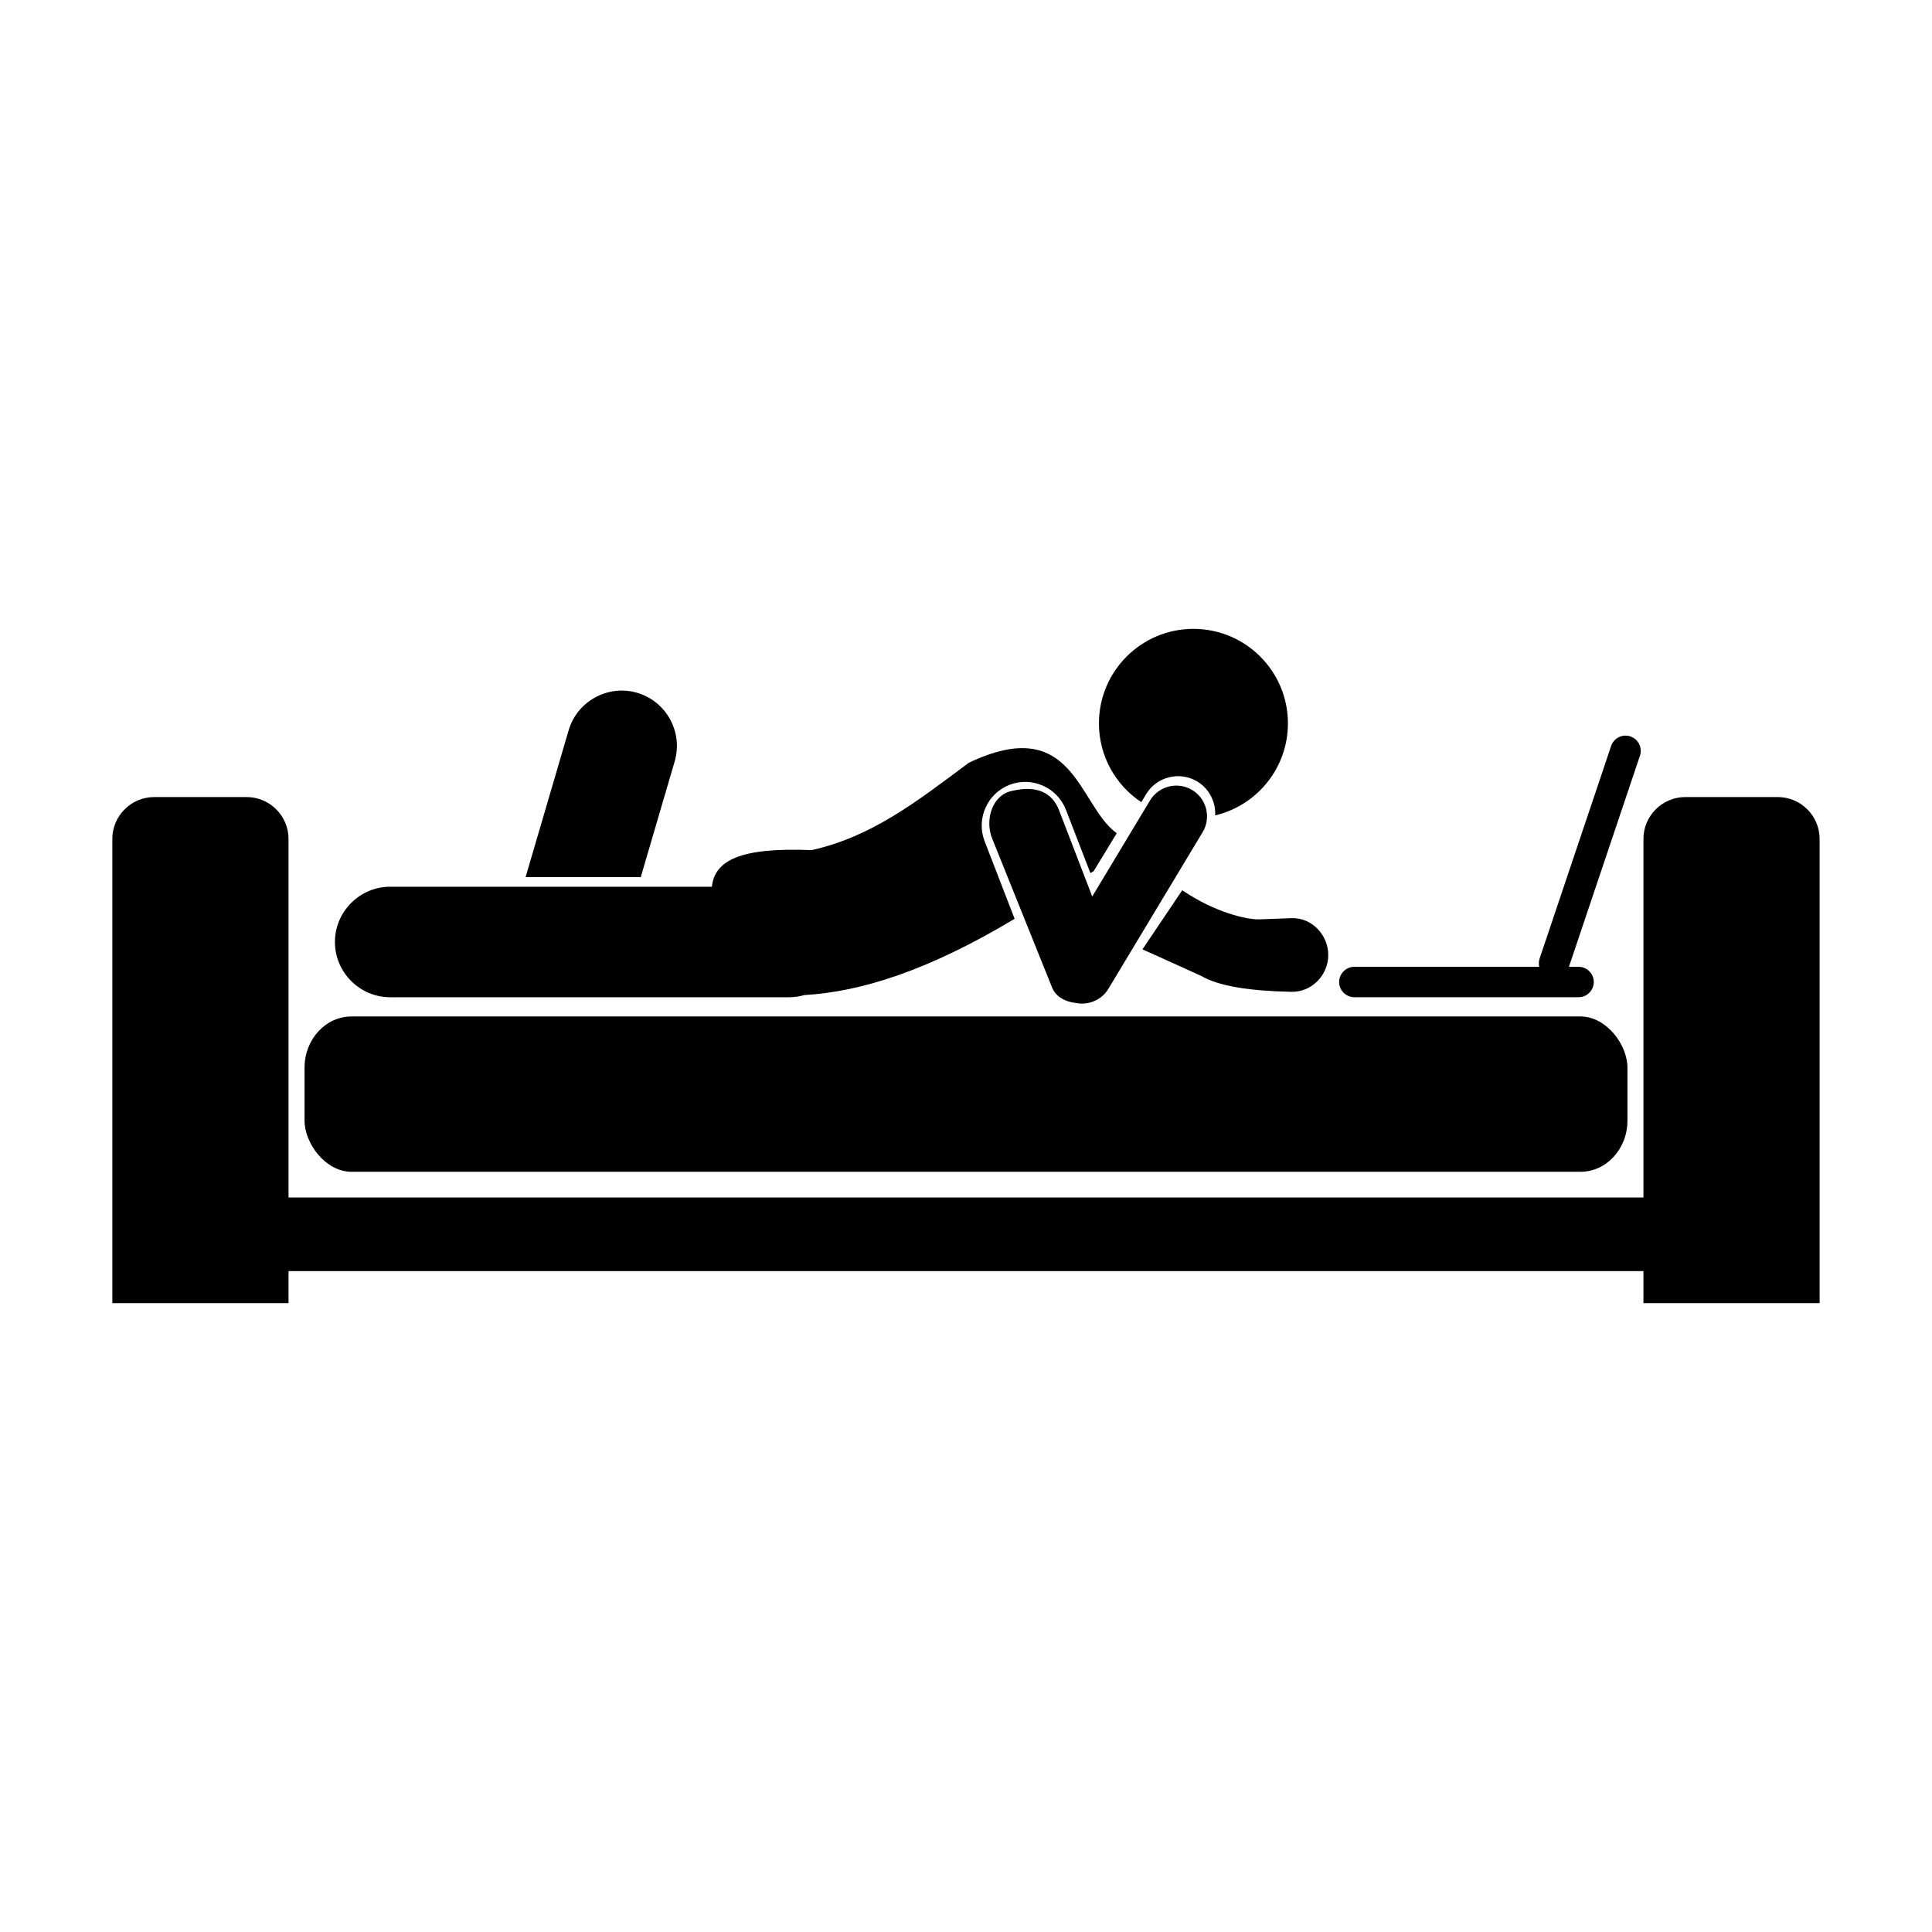
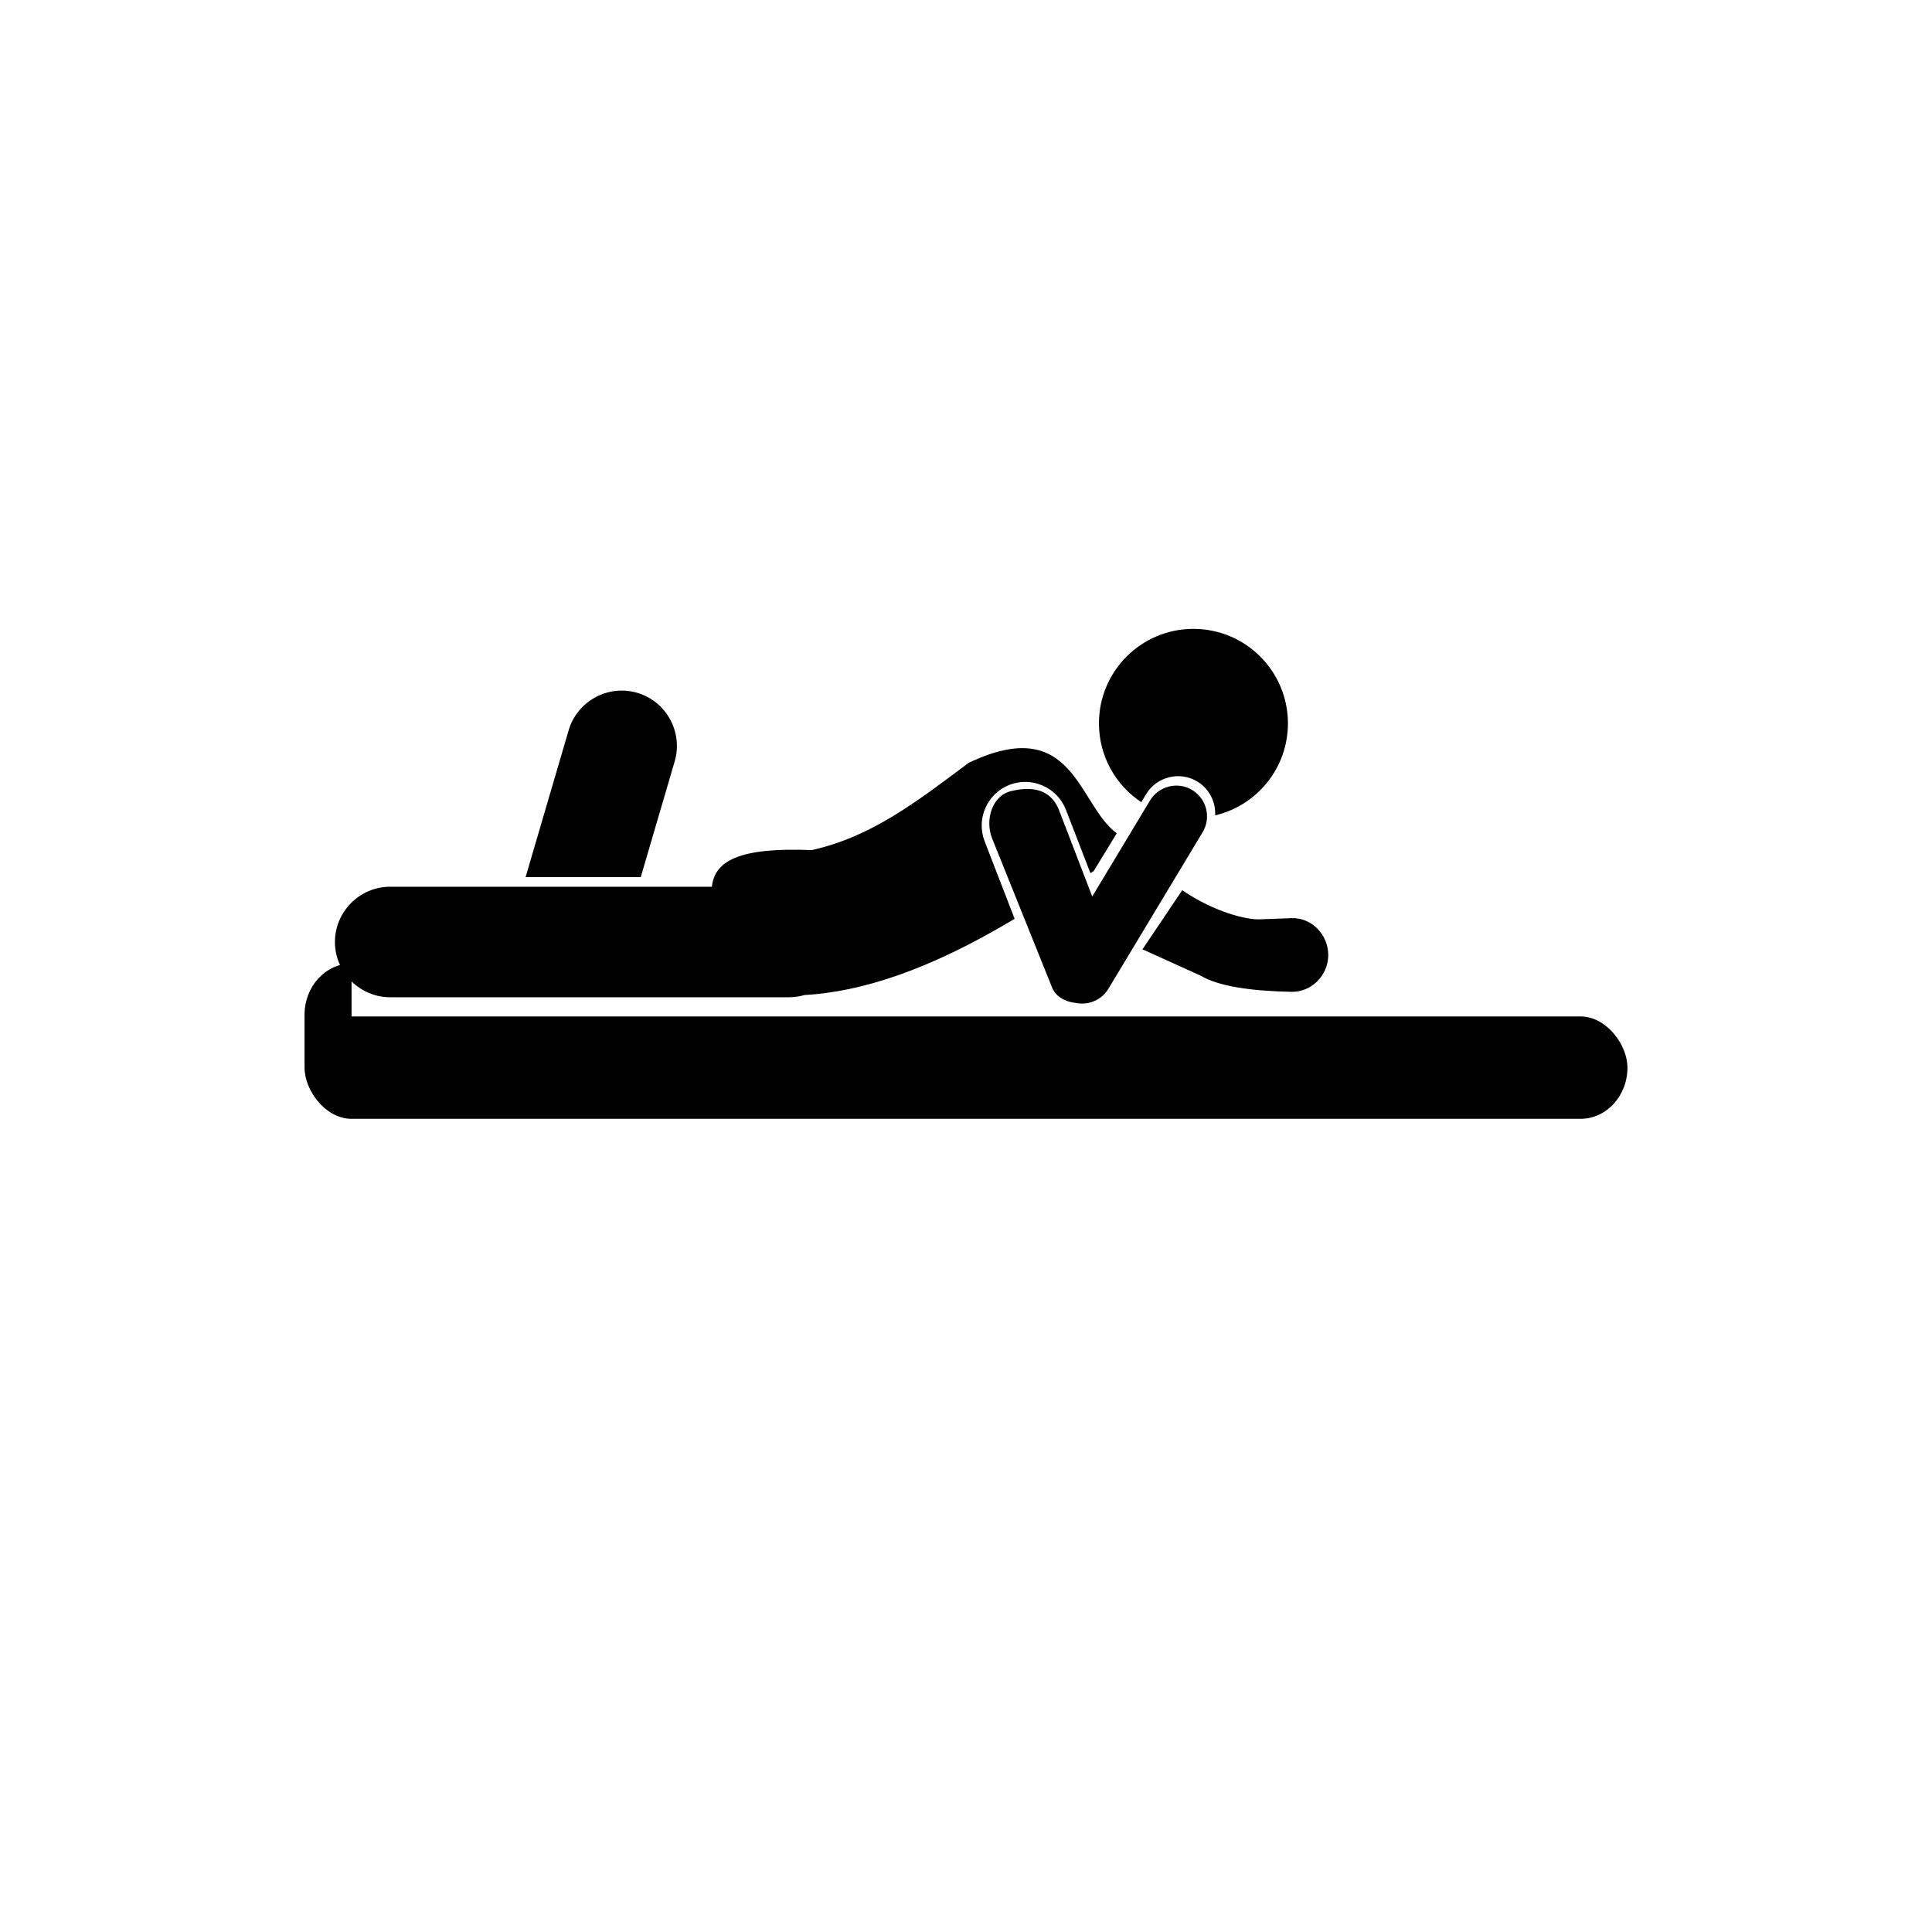
<svg xmlns="http://www.w3.org/2000/svg" fill="#000000" width="800px" height="800px" version="1.1" viewBox="144 144 512 512">
  <g fill-rule="evenodd">
-     <path d="m184.85 355.23h24.531c6.094 0 11.078 4.984 11.078 11.078v95.031h359.07v-95.031c0-6.094 4.984-11.078 11.078-11.078h24.531c6.094 0 11.078 4.984 11.078 11.078v123.04h-46.688v-8.488h-359.07v8.488h-46.688v-123.04c0-6.094 4.984-11.078 11.078-11.078z" />
-     <path d="m237.17 413.37h325.66c6.883 0 12.461 7.492 12.461 13.566v14.035c0 7.492-5.578 13.566-12.461 13.566h-325.66c-6.883 0-12.461-7.492-12.461-13.566v-14.035c0-7.492 5.578-13.566 12.461-13.566z" />
+     <path d="m237.17 413.37h325.66c6.883 0 12.461 7.492 12.461 13.566c0 7.492-5.578 13.566-12.461 13.566h-325.66c-6.883 0-12.461-7.492-12.461-13.566v-14.035c0-7.492 5.578-13.566 12.461-13.566z" />
    <path d="m247.41 379h85.25c0.738-6.992 7.523-10.484 26.457-9.711 15.742-3.516 27.551-12.613 41.594-23.133 27.934-13.301 28.918 11.172 39.238 18.668l-6.113 10.035-0.863 0.523-6.492-16.789c-2.293-5.926-9.016-8.898-14.941-6.609-5.926 2.293-8.898 9.016-6.609 14.941l7.953 20.566-0.074 0.047c-22.762 13.656-40.664 19.309-55.645 20.164-1.293 0.375-2.656 0.578-4.07 0.578h-105.69c-8.055 0-14.645-6.59-14.645-14.645 0-8.055 6.59-14.645 14.645-14.645z" />
    <path d="m322.8 345.77-8.992 30.676h-30.52l11.406-38.91c2.266-7.731 10.441-12.199 18.172-9.934 7.731 2.266 12.199 10.441 9.934 18.172z" />
-     <path d="m502.92 400.21h48.996c-0.164-0.707-0.145-1.465 0.102-2.199l18.949-56.32c0.707-2.102 3.004-3.242 5.106-2.535 2.102 0.707 3.242 3.004 2.535 5.106l-18.824 55.949h2.555c2.219 0 4.031 1.812 4.031 4.031s-1.816 4.031-4.031 4.031h-59.422c-2.219 0-4.031-1.812-4.031-4.031s1.812-4.031 4.031-4.031z" />
    <path d="m460.27 310.66c13.832 0 25.043 11.211 25.043 25.043 0 11.848-8.227 21.773-19.281 24.375 0.176-3.523-1.539-7.043-4.758-8.98-4.652-2.797-10.746-1.281-13.543 3.367l-1.277 2.121c-6.762-4.484-11.223-12.164-11.223-20.887 0-13.832 11.211-25.043 25.043-25.043z" />
    <path d="m459.94 353.36c3.836 2.309 5.086 7.332 2.777 11.168l-24.973 41.5c-1.82 3.027-5.336 4.441-8.621 3.769-2.742-0.273-5.32-1.645-6.289-4.043l-15.895-39.52c-1.977-4.91-0.047-11.484 5.129-12.609l0.609-0.133c5.832-1.266 10.098 0.32 11.996 5.262l8.781 22.828 15.312-25.449c2.309-3.836 7.332-5.086 11.168-2.777z" />
    <path d="m477.75 387.64 8.488-0.32c5.367-0.203 9.762 4.394 9.762 9.762 0 5.367-4.394 9.867-9.762 9.762-10.918-0.219-19.289-1.48-23.98-4.246-0.062-0.035-15.422-7.004-15.492-7.008l10.535-15.668c8.758 5.949 17.227 7.836 20.449 7.715z" />
  </g>
</svg>